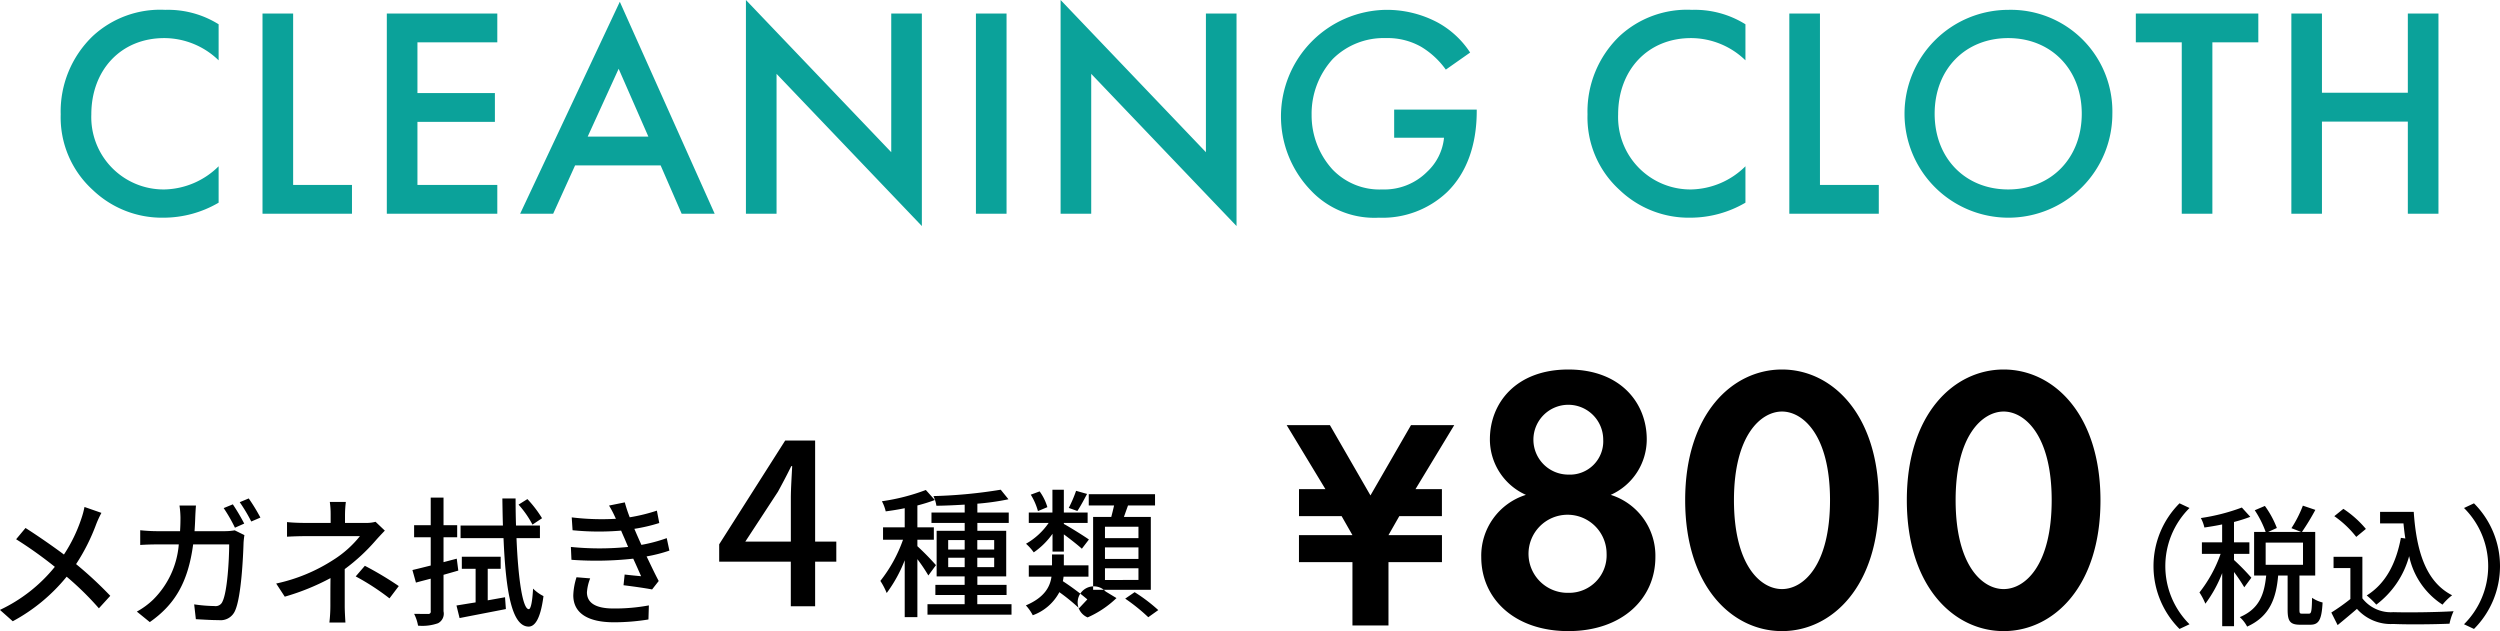
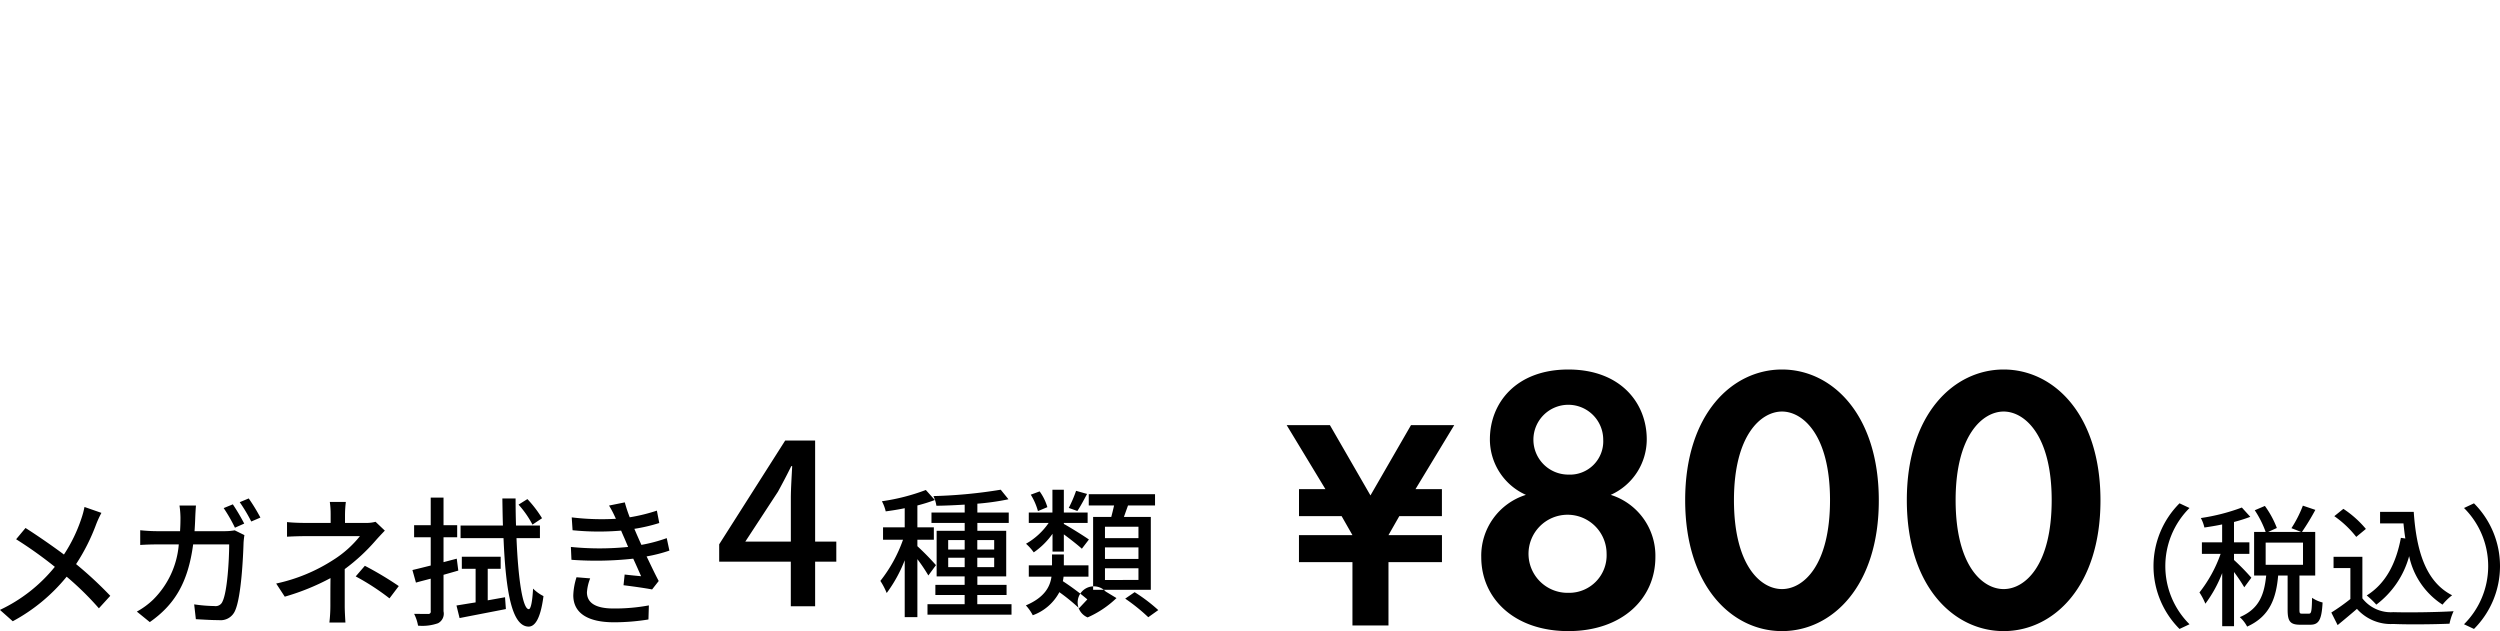
<svg xmlns="http://www.w3.org/2000/svg" id="ttl_cc_price.svg" width="266.437" height="67.25" viewBox="0 0 266.437 67.25">
  <defs>
    <style>
      .cls-1, .cls-2 {
        fill-rule: evenodd;
      }

      .cls-2 {
        fill: #0ba29a;
      }
    </style>
  </defs>
  <g id="txt">
    <g id="price">
      <g id="txt-2" data-name="txt">
        <path id="_4種類" data-name="4種類" class="cls-1" d="M625.87,9272.41l3.48-5.32c0.5-.92.984-1.83,1.416-2.72h0.1c-0.048.96-.144,2.45-0.144,3.41v4.63H625.87Zm9.7,0H633.31v-10.77h-3.192l-7.033,11.06v1.85h7.633v4.75h2.592v-4.75h2.257v-2.14Zm10.618,2.51a27.523,27.523,0,0,0-1.98-2.02v-0.69h1.755v-1.32h-1.755v-2.33a18.358,18.358,0,0,0,1.86-.58l-0.96-1.07a21.754,21.754,0,0,1-4.68,1.2,4.373,4.373,0,0,1,.405,1.08c0.645-.09,1.335-0.19,2.025-0.34v2.04h-2.31v1.32h2.13a15.257,15.257,0,0,1-2.415,4.39,7.512,7.512,0,0,1,.675,1.29,14.849,14.849,0,0,0,1.92-3.49v6.06h1.35v-6.18a17.99,17.99,0,0,1,1.17,1.74Zm1.305,0.21v-1h1.755v1H647.49Zm0-2.88h1.755v1.01H647.49v-1.01Zm4.9,0v1.01h-1.8v-1.01h1.8Zm0,2.88h-1.8v-1h1.8v1Zm-1.8,3.95v-0.98h3.12v-1.08H650.6v-0.9h3.075v-4.86H650.6v-0.84h3.345v-1.11H650.6v-0.94a26.4,26.4,0,0,0,3.315-.47l-0.825-1.02a51.982,51.982,0,0,1-7.17.68,3.761,3.761,0,0,1,.315,1.03c0.96-.01,1.98-0.06,3.015-0.12v0.84h-3.54v1.11h3.54v0.84H646.26v4.86h2.985v0.9h-3.12v1.08h3.12v0.98h-3.96v1.12h8.955v-1.12H650.6Zm17.173-7.04H664.2v-1.21h3.569v1.21Zm0,2.22H664.2v-1.23h3.569v1.23Zm0,2.24H664.2v-1.25h3.569v1.25Zm-4.829-6.72v7.77h6.149v-7.77h-2.865c0.135-.38.285-0.8,0.435-1.22h2.88v-1.2h-7.064v1.2h2.7c-0.09.39-.195,0.83-0.3,1.22h-1.935Zm-1.815-2.78a13.842,13.842,0,0,1-.78,1.82l0.915,0.33c0.315-.47.675-1.14,1.035-1.82Zm-3.06,1.74a5.532,5.532,0,0,0-.825-1.68l-0.945.35a6.689,6.689,0,0,1,.765,1.75Zm0.54,4.74h1.215v-1.84c0.69,0.51,1.53,1.17,1.92,1.53l0.75-.98c-0.405-.3-2.085-1.35-2.67-1.66v-0.11h2.535v-1.11h-2.535v-2.43H658.6v2.43h-2.52v1.11H658.2a7.313,7.313,0,0,1-2.415,2.22,5.447,5.447,0,0,1,.825.92,8.037,8.037,0,0,0,2-1.98v1.9Zm3.72,5.09a26.864,26.864,0,0,0-2.61-1.94,4.81,4.81,0,0,0,.075-0.48h2.655v-1.21h-2.625v-1.16h-1.26v1.16h-2.475v1.21H658.5c-0.15,1.07-.735,2.21-2.73,3.06a4.83,4.83,0,0,1,.735,1.05,5.21,5.21,0,0,0,2.835-2.46,20.715,20.715,0,0,1,2.1,1.71Zm1.95-.84a1.721,1.721,0,1,0-1.92,2.76,10.627,10.627,0,0,0,3.075-2.06Zm2.084,0.76a19.729,19.729,0,0,1,2.46,1.98l1.065-.76a17.709,17.709,0,0,0-2.52-1.91Z" transform="translate(-546.438 -9214.69)" />
        <path id="メガネ拭き" class="cls-1" d="M555.442,9268.72a8.941,8.941,0,0,1-.33,1.23,16.242,16.242,0,0,1-1.86,3.84c-1.2-.9-2.85-2.04-4.095-2.83l-1,1.2a44.062,44.062,0,0,1,4.125,2.94,16.606,16.606,0,0,1-5.85,4.59l1.365,1.21a18.971,18.971,0,0,0,5.745-4.75,31.674,31.674,0,0,1,3.435,3.37l1.214-1.33a40.8,40.8,0,0,0-3.644-3.38,21,21,0,0,0,2.145-4.26,10.914,10.914,0,0,1,.555-1.2Zm17.024,1.77a22.075,22.075,0,0,0-1.214-2.05l-0.975.4a16.718,16.718,0,0,1,1.2,2.09Zm-5.294.81c0.03-.46.06-0.96,0.075-1.47,0.015-.36.045-0.91,0.075-1.26h-1.755a9.606,9.606,0,0,1,.105,1.29q0,0.765-.045,1.44h-2.415c-0.585,0-1.26-.04-1.83-0.1v1.57c0.57-.04,1.275-0.06,1.83-0.06h2.28a9.338,9.338,0,0,1-2.745,5.9,8.177,8.177,0,0,1-1.725,1.26l1.38,1.12c2.58-1.81,4.065-4.11,4.62-8.28h3.84c0,1.62-.195,5.01-0.7,6.06a0.787,0.787,0,0,1-.855.51,16.3,16.3,0,0,1-2.175-.18l0.18,1.58c0.75,0.04,1.635.1,2.445,0.1a1.673,1.673,0,0,0,1.74-1.02c0.66-1.47.855-5.76,0.9-7.27,0.015-.2.045-0.51,0.09-0.77l-1.034-.51a6.232,6.232,0,0,1-1.035.09h-3.24Zm4.815-3.09a17.1,17.1,0,0,1,1.229,2.06l0.975-.42a19.591,19.591,0,0,0-1.245-2.04Zm11.19,7.13a20.184,20.184,0,0,0,3.3-3.05c0.27-.31.66-0.72,0.974-1.05l-0.989-.94a3.786,3.786,0,0,1-1.065.12h-2.19v-0.89a12.138,12.138,0,0,1,.09-1.35h-1.71a9.16,9.16,0,0,1,.09,1.35v0.89h-2.79c-0.51,0-1.35-.03-1.86-0.09v1.56c0.465-.03,1.35-0.06,1.89-0.06h5.88a11.354,11.354,0,0,1-2.82,2.52,18.254,18.254,0,0,1-6.105,2.53l0.915,1.4a24.745,24.745,0,0,0,4.875-1.98c-0.015.96-.015,2.16-0.015,2.97a15.761,15.761,0,0,1-.105,1.77h1.71c-0.03-.47-0.075-1.22-0.075-1.77v-3.93Zm1.17,0.78a25.311,25.311,0,0,1,3.6,2.34l0.99-1.31a35.851,35.851,0,0,0-3.614-2.16Zm19.859-6.2a12.339,12.339,0,0,0-1.56-2.04l-0.944.59a10.327,10.327,0,0,1,1.484,2.13Zm-9.089,4.31-1.41.37v-2.65h1.455v-1.29h-1.455v-2.94h-1.365v2.94h-1.77v1.29h1.77v3.01c-0.72.18-1.395,0.35-1.95,0.48l0.375,1.34c0.48-.14,1.02-0.27,1.575-0.42v3.46a0.245,0.245,0,0,1-.285.3c-0.18,0-.825,0-1.485-0.01a4.5,4.5,0,0,1,.42,1.26,5,5,0,0,0,2.13-.26,1.15,1.15,0,0,0,.585-1.27v-3.89l1.575-.45Zm3.3,4.44v-3.36h1.38v-1.29h-4.14v1.29h1.47v3.58c-0.765.12-1.47,0.24-2.04,0.33l0.33,1.34c1.365-.27,3.21-0.62,4.935-0.96l-0.09-1.26Zm5.564-6.63v-1.34h-2.549c-0.03-.93-0.045-1.89-0.045-2.89h-1.41c0.015,1,.03,1.96.06,2.89h-4.515v1.34H600.1c0.24,5.7.885,9.4,2.669,9.43,0.57,0,1.245-.58,1.59-3.25a4.287,4.287,0,0,1-1.11-.8c-0.075,1.4-.24,2.21-0.465,2.19-0.644-.03-1.124-3.22-1.3-7.57h2.5Zm3.9,4.17a7,7,0,0,0-.345,1.92c0,1.95,1.62,2.88,4.335,2.88a22.968,22.968,0,0,0,3.675-.3l0.045-1.5a19.837,19.837,0,0,1-3.765.33c-2.04,0-2.835-.68-2.835-1.73a4.98,4.98,0,0,1,.345-1.48Zm9.614-4.17a16.349,16.349,0,0,1-2.7.72c-0.2-.44-0.36-0.81-0.48-1.08l-0.27-.63a17.824,17.824,0,0,0,2.655-.62l-0.255-1.32a18.714,18.714,0,0,1-2.895.71,16.3,16.3,0,0,1-.525-1.59l-1.68.34a10.026,10.026,0,0,1,.615,1.16l0.12,0.25a26.512,26.512,0,0,1-4.71-.15l0.09,1.37a28.122,28.122,0,0,0,5.175.04c0.105,0.26.225,0.53,0.345,0.8l0.4,0.94a30.26,30.26,0,0,1-6.1,0l0.06,1.37a36.361,36.361,0,0,0,6.585-.12c0.3,0.64.585,1.3,0.84,1.87-0.435-.04-1.08-0.1-1.755-0.18l-0.12,1.14c0.96,0.12,2.265.3,3.045,0.45l0.705-.9c-0.42-.79-0.87-1.75-1.29-2.62a15.964,15.964,0,0,0,2.429-.62Z" transform="translate(-546.438 -9214.69)" />
      </g>
      <path id="_800" data-name="¥800" class="cls-1" d="M696.814,9260l-4.319,7.49-4.32-7.49h-4.608l4.128,6.82h-2.816v2.88h4.544l1.152,2.02h-5.7v2.88h5.7v6.75h3.84v-6.75h5.7v-2.88h-5.7l1.152-2.02h4.543v-2.88h-2.816l4.128-6.82h-4.608Zm21.287,7.43a6.48,6.48,0,0,0,3.839-5.92c0-3.88-2.8-7.44-8.359-7.44s-8.358,3.56-8.358,7.44a6.478,6.478,0,0,0,3.839,5.92,6.794,6.794,0,0,0-4.759,6.64c0,4.4,3.519,7.88,9.278,7.88s9.279-3.48,9.279-7.88A6.794,6.794,0,0,0,718.1,9267.43Zm-4.52-2.16a3.72,3.72,0,1,1,3.72-3.72A3.548,3.548,0,0,1,713.581,9265.27Zm0,12.6a4.161,4.161,0,1,1,4.08-4.16A3.994,3.994,0,0,1,713.581,9277.87Zm22.772,4.08c5.319,0,10.318-4.76,10.318-13.92,0-9.2-5-13.96-10.318-13.96s-10.318,4.76-10.318,13.92C726.035,9277.19,731.034,9281.95,736.353,9281.95Zm0-23.4c2.24,0,5.119,2.52,5.119,9.44,0,6.96-2.839,9.48-5.119,9.48s-5.119-2.52-5.119-9.48C731.234,9261.07,734.113,9258.55,736.353,9258.55Zm23.624,23.4c5.319,0,10.318-4.76,10.318-13.92,0-9.2-5-13.96-10.318-13.96s-10.319,4.76-10.319,13.92C749.658,9277.19,754.658,9281.95,759.977,9281.95Zm0-23.4c2.239,0,5.119,2.52,5.119,9.44,0,6.96-2.84,9.48-5.119,9.48s-5.119-2.52-5.119-9.48C754.858,9261.07,757.737,9258.55,759.977,9258.55Z" transform="translate(-546.438 -9214.69)" />
      <path id="_税込_" data-name="（税込）" class="cls-1" d="M778.72,9281.72l1.065-.5a8.732,8.732,0,0,1,0-12.39l-1.065-.5A9.469,9.469,0,0,0,778.72,9281.72Zm7.655-5.46a24.239,24.239,0,0,0-1.849-1.89v-0.65h1.639v-1.23h-1.639v-2.17a16.66,16.66,0,0,0,1.737-.55l-0.9-.99a21.205,21.205,0,0,1-4.37,1.12,3.942,3.942,0,0,1,.378,1.01c0.6-.09,1.247-0.19,1.891-0.33v1.91h-2.157v1.23H783.1a14.347,14.347,0,0,1-2.255,4.11,6.829,6.829,0,0,1,.63,1.2,13.788,13.788,0,0,0,1.793-3.26v5.66h1.261v-5.78a18.48,18.48,0,0,1,1.092,1.63Zm1.526-3.74h3.979v2.36H787.9v-2.36Zm3.881,7.57c-0.239,0-.281-0.04-0.281-0.43v-3.63h1.681v-4.65h-1.414a24.959,24.959,0,0,0,1.428-2.35l-1.33-.45a12.771,12.771,0,0,1-1.219,2.4l1.037,0.4h-3.516l0.924-.42a10.013,10.013,0,0,0-1.275-2.35l-1.078.46a10.819,10.819,0,0,1,1.162,2.31h-1.232v4.65h1.288c-0.2,1.91-.672,3.53-2.815,4.43a3.551,3.551,0,0,1,.784,1.01c2.452-1.1,3.1-3.08,3.306-5.44h1.009v3.64c0,1.21.252,1.6,1.33,1.6h1.079c0.9,0,1.219-.49,1.317-2.37a3.518,3.518,0,0,1-1.121-.5c-0.028,1.48-.084,1.69-0.336,1.69h-0.728Zm8.312-10.85v1.23h2.494c0.056,0.55.112,1.09,0.2,1.61l-0.476-.07c-0.519,2.78-1.653,4.9-3.642,6.14a8.909,8.909,0,0,1,1.022.98,9.6,9.6,0,0,0,3.5-5.17,8.156,8.156,0,0,0,3.558,5.17,5.777,5.777,0,0,1,1.023-1c-2.83-1.44-3.81-4.76-4.091-8.89h-3.586Zm-1.512,1.82a11,11,0,0,0-2.4-2.14l-0.966.78a10.8,10.8,0,0,1,2.339,2.21Zm-0.379,2.97h-3.067v1.2h1.793v3.3a21.2,21.2,0,0,1-2.031,1.44l0.672,1.34c0.728-.6,1.4-1.16,2.059-1.73a4.823,4.823,0,0,0,3.866,1.61c1.6,0.07,4.413.04,6-.03a5.948,5.948,0,0,1,.435-1.33c-1.751.11-4.861,0.15-6.416,0.1a3.836,3.836,0,0,1-3.306-1.47v-4.43Zm11.9-5.7-1.064.5a8.735,8.735,0,0,1,0,12.39l1.064,0.5A9.466,9.466,0,0,0,810.1,9268.33Z" transform="translate(-546.438 -9214.69)" />
    </g>
  </g>
-   <path id="CLEANING_CLOTH" data-name="CLEANING CLOTH" class="cls-2" d="M569.742,9217.28a10.18,10.18,0,0,0-5.7-1.54,10.571,10.571,0,0,0-7.711,2.79,11.146,11.146,0,0,0-3.424,8.35,10.445,10.445,0,0,0,3.424,8.06,10.664,10.664,0,0,0,7.551,2.95,11.647,11.647,0,0,0,5.856-1.6v-3.88a8.438,8.438,0,0,1-5.76,2.47,7.706,7.706,0,0,1-7.807-8c0-4.7,3.135-8.13,7.775-8.13a8.345,8.345,0,0,1,5.792,2.37v-3.84Zm4.673-1.15v21.34h9.535v-3.07h-6.271v-18.27h-3.264Zm25.023,0H587.663v21.34h11.775v-3.07h-8.511v-6.72h8.255v-3.07h-8.255v-5.41h8.511v-3.07Zm19.648,21.34h3.519l-10.111-22.59-10.623,22.59h3.52l2.336-5.15h9.119Zm-10.016-8.22,3.3-7.23,3.168,7.23H609.07Zm20.129,8.22v-14.91l15.486,16.22v-22.65h-3.263v14.78l-15.487-16.22v22.78H629.2Zm21.248-21.34v21.34h3.264v-21.34h-3.264Zm12.287,21.34v-14.91l15.487,16.22v-22.65h-3.263v14.78l-15.487-16.22v22.78h3.263Zm32.288-8.1h5.312a5.718,5.718,0,0,1-1.792,3.62,6.43,6.43,0,0,1-4.768,1.89,6.93,6.93,0,0,1-5.344-2.15,8.566,8.566,0,0,1-2.207-5.79,8.655,8.655,0,0,1,2.271-5.98,7.685,7.685,0,0,1,5.632-2.21,7.23,7.23,0,0,1,3.776.93,8.82,8.82,0,0,1,2.624,2.43l2.591-1.82a9.689,9.689,0,0,0-3.455-3.2,11.529,11.529,0,0,0-5.568-1.35,11.36,11.36,0,0,0-7.967,19.23,9.289,9.289,0,0,0,7.263,2.92,10,10,0,0,0,7.264-2.72c2.079-2.02,3.167-5,3.167-8.64v-0.16h-8.8v3Zm37.44-12.09a10.18,10.18,0,0,0-5.7-1.54,10.571,10.571,0,0,0-7.711,2.79,11.146,11.146,0,0,0-3.424,8.35,10.445,10.445,0,0,0,3.424,8.06,10.661,10.661,0,0,0,7.551,2.95,11.647,11.647,0,0,0,5.856-1.6v-3.88a8.438,8.438,0,0,1-5.76,2.47,7.706,7.706,0,0,1-7.807-8c0-4.7,3.135-8.13,7.775-8.13a8.345,8.345,0,0,1,5.792,2.37v-3.84Zm4.673-1.15v21.34h9.535v-3.07H740.4v-18.27h-3.263Zm23.327-.39a11.075,11.075,0,1,0,11.1,11.07A10.826,10.826,0,0,0,760.462,9215.74Zm0,19.14c-4.576,0-7.839-3.33-7.839-8.07s3.263-8.06,7.839-8.06,7.839,3.33,7.839,8.06S765.038,9234.88,760.462,9234.88Zm26.656-15.68v-3.07H774.063v3.07h4.895v18.27h3.264V9219.2h4.9Zm6.784-3.07h-3.263v21.34H793.9v-9.82h9.152v9.82h3.264v-21.34h-3.264v8.44H793.9v-8.44Z" transform="translate(-546.438 -9214.69)" />
</svg>